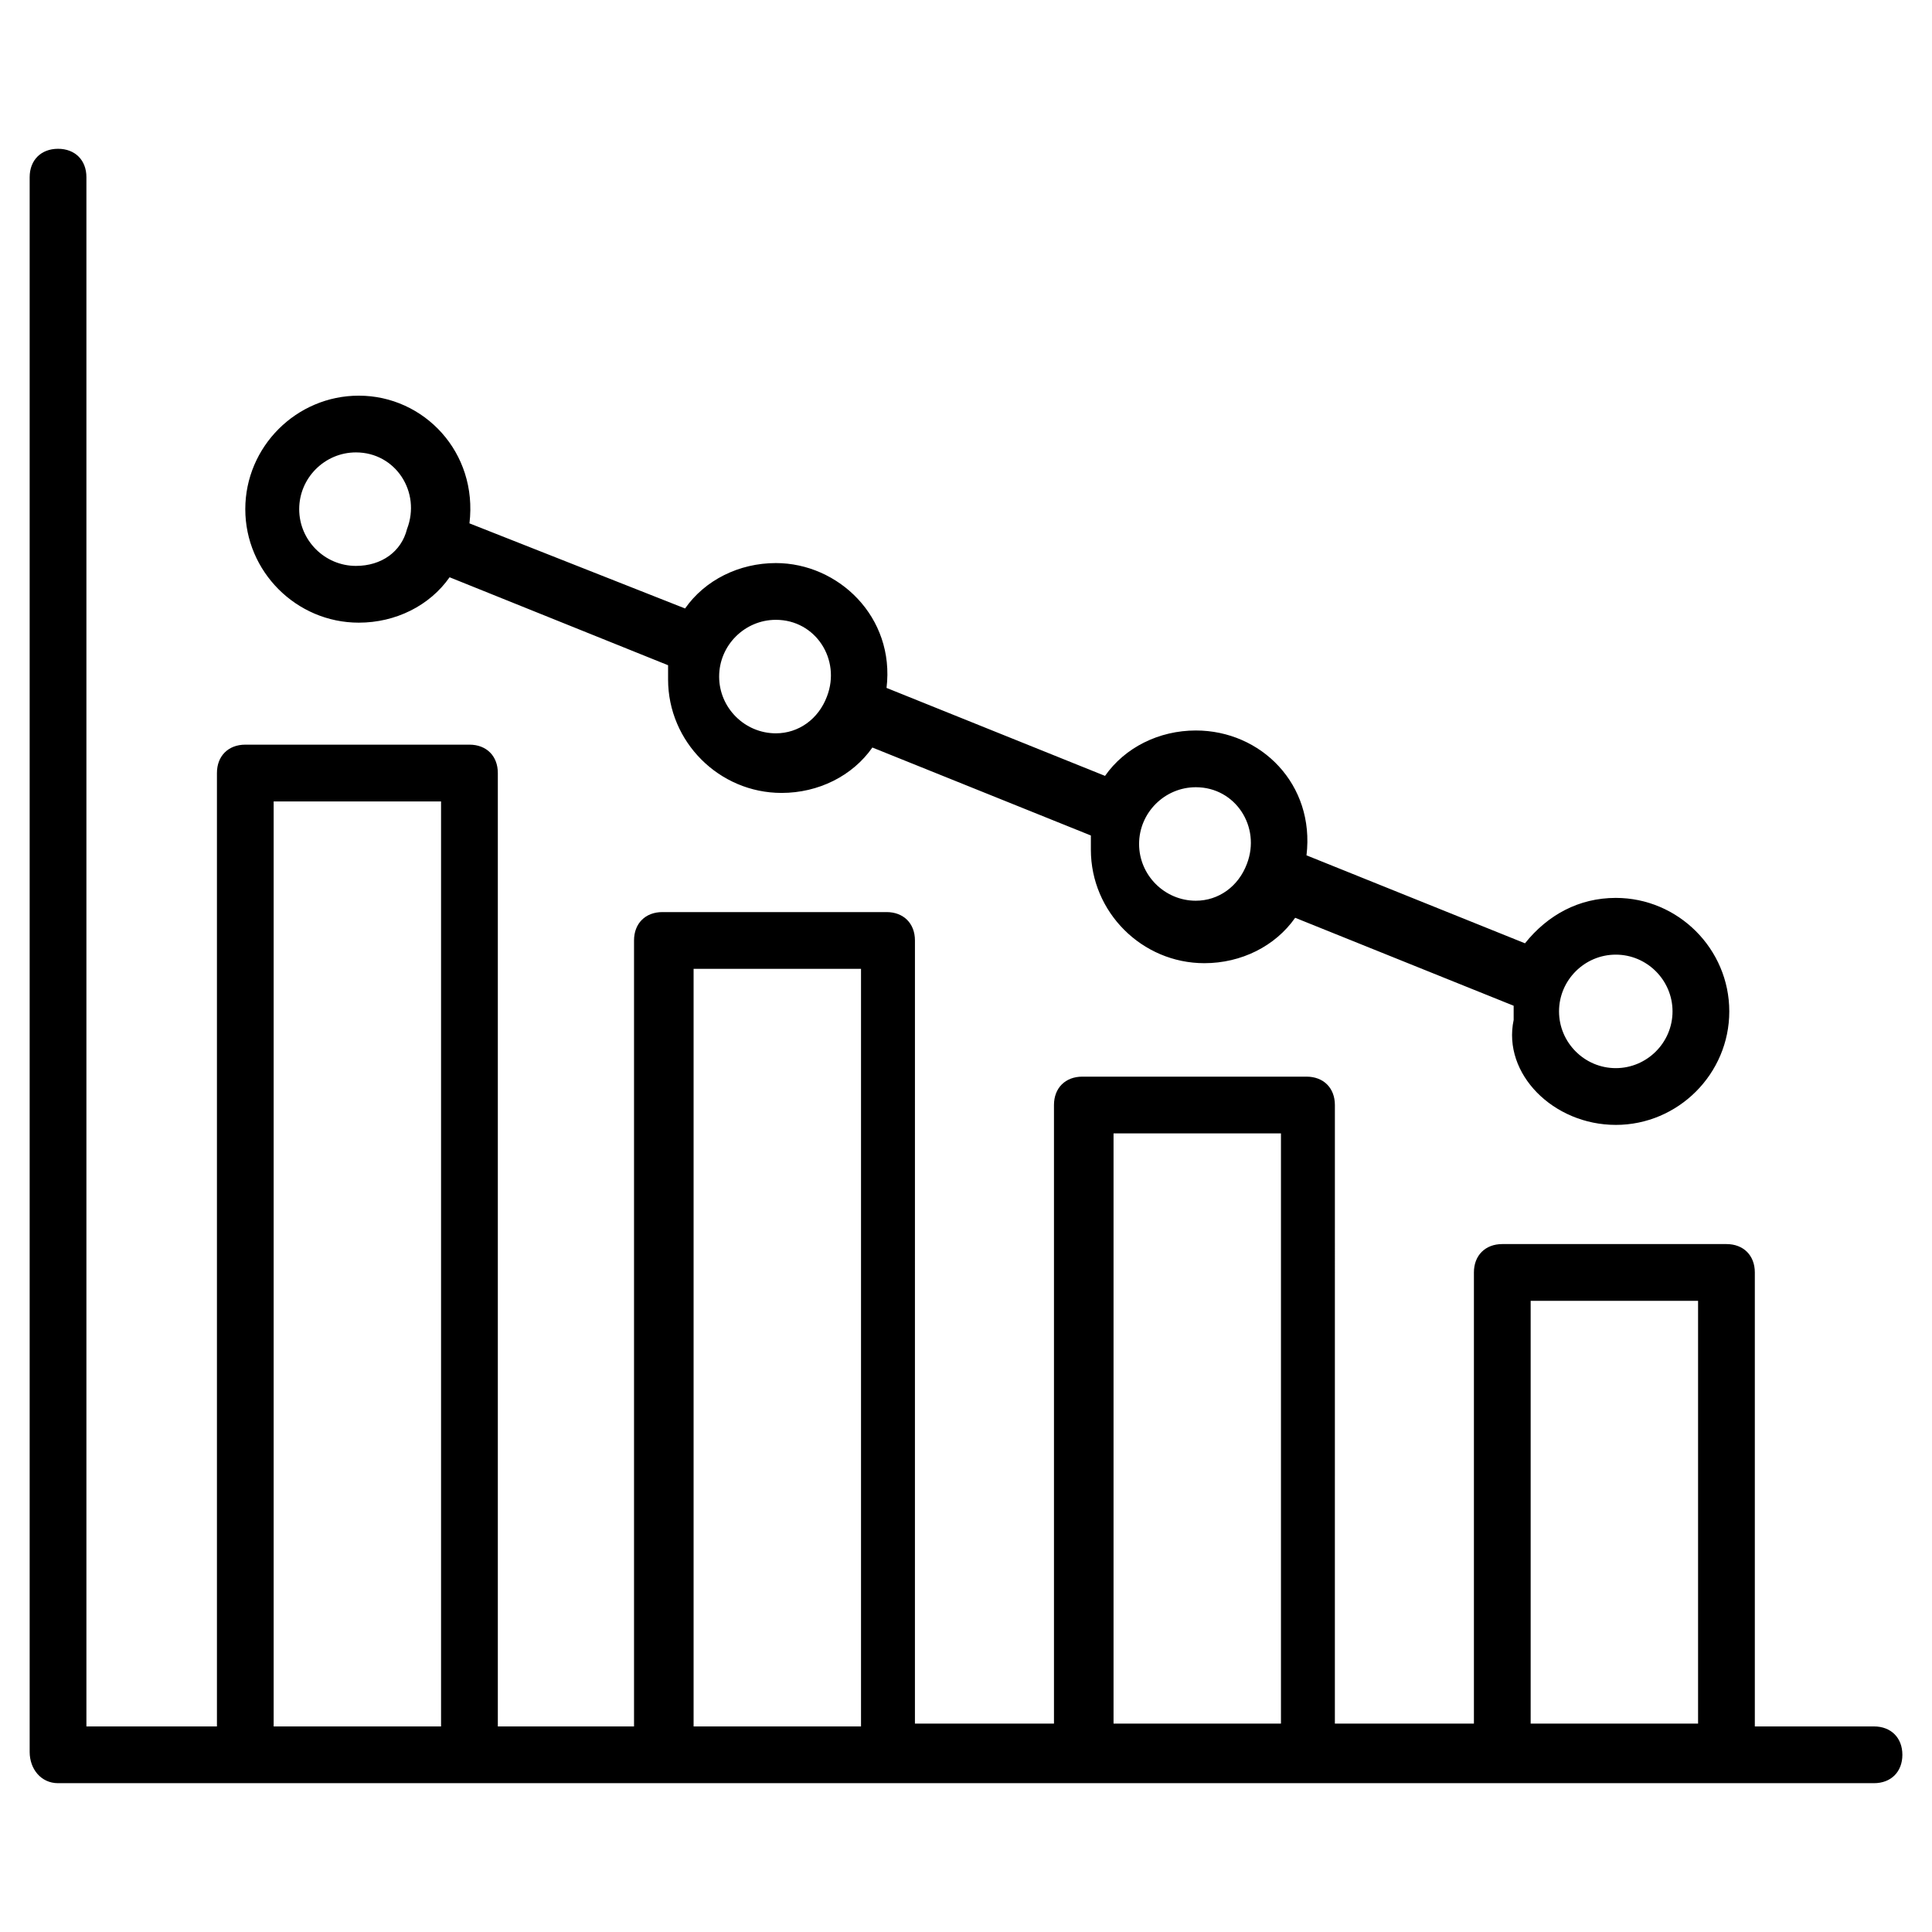
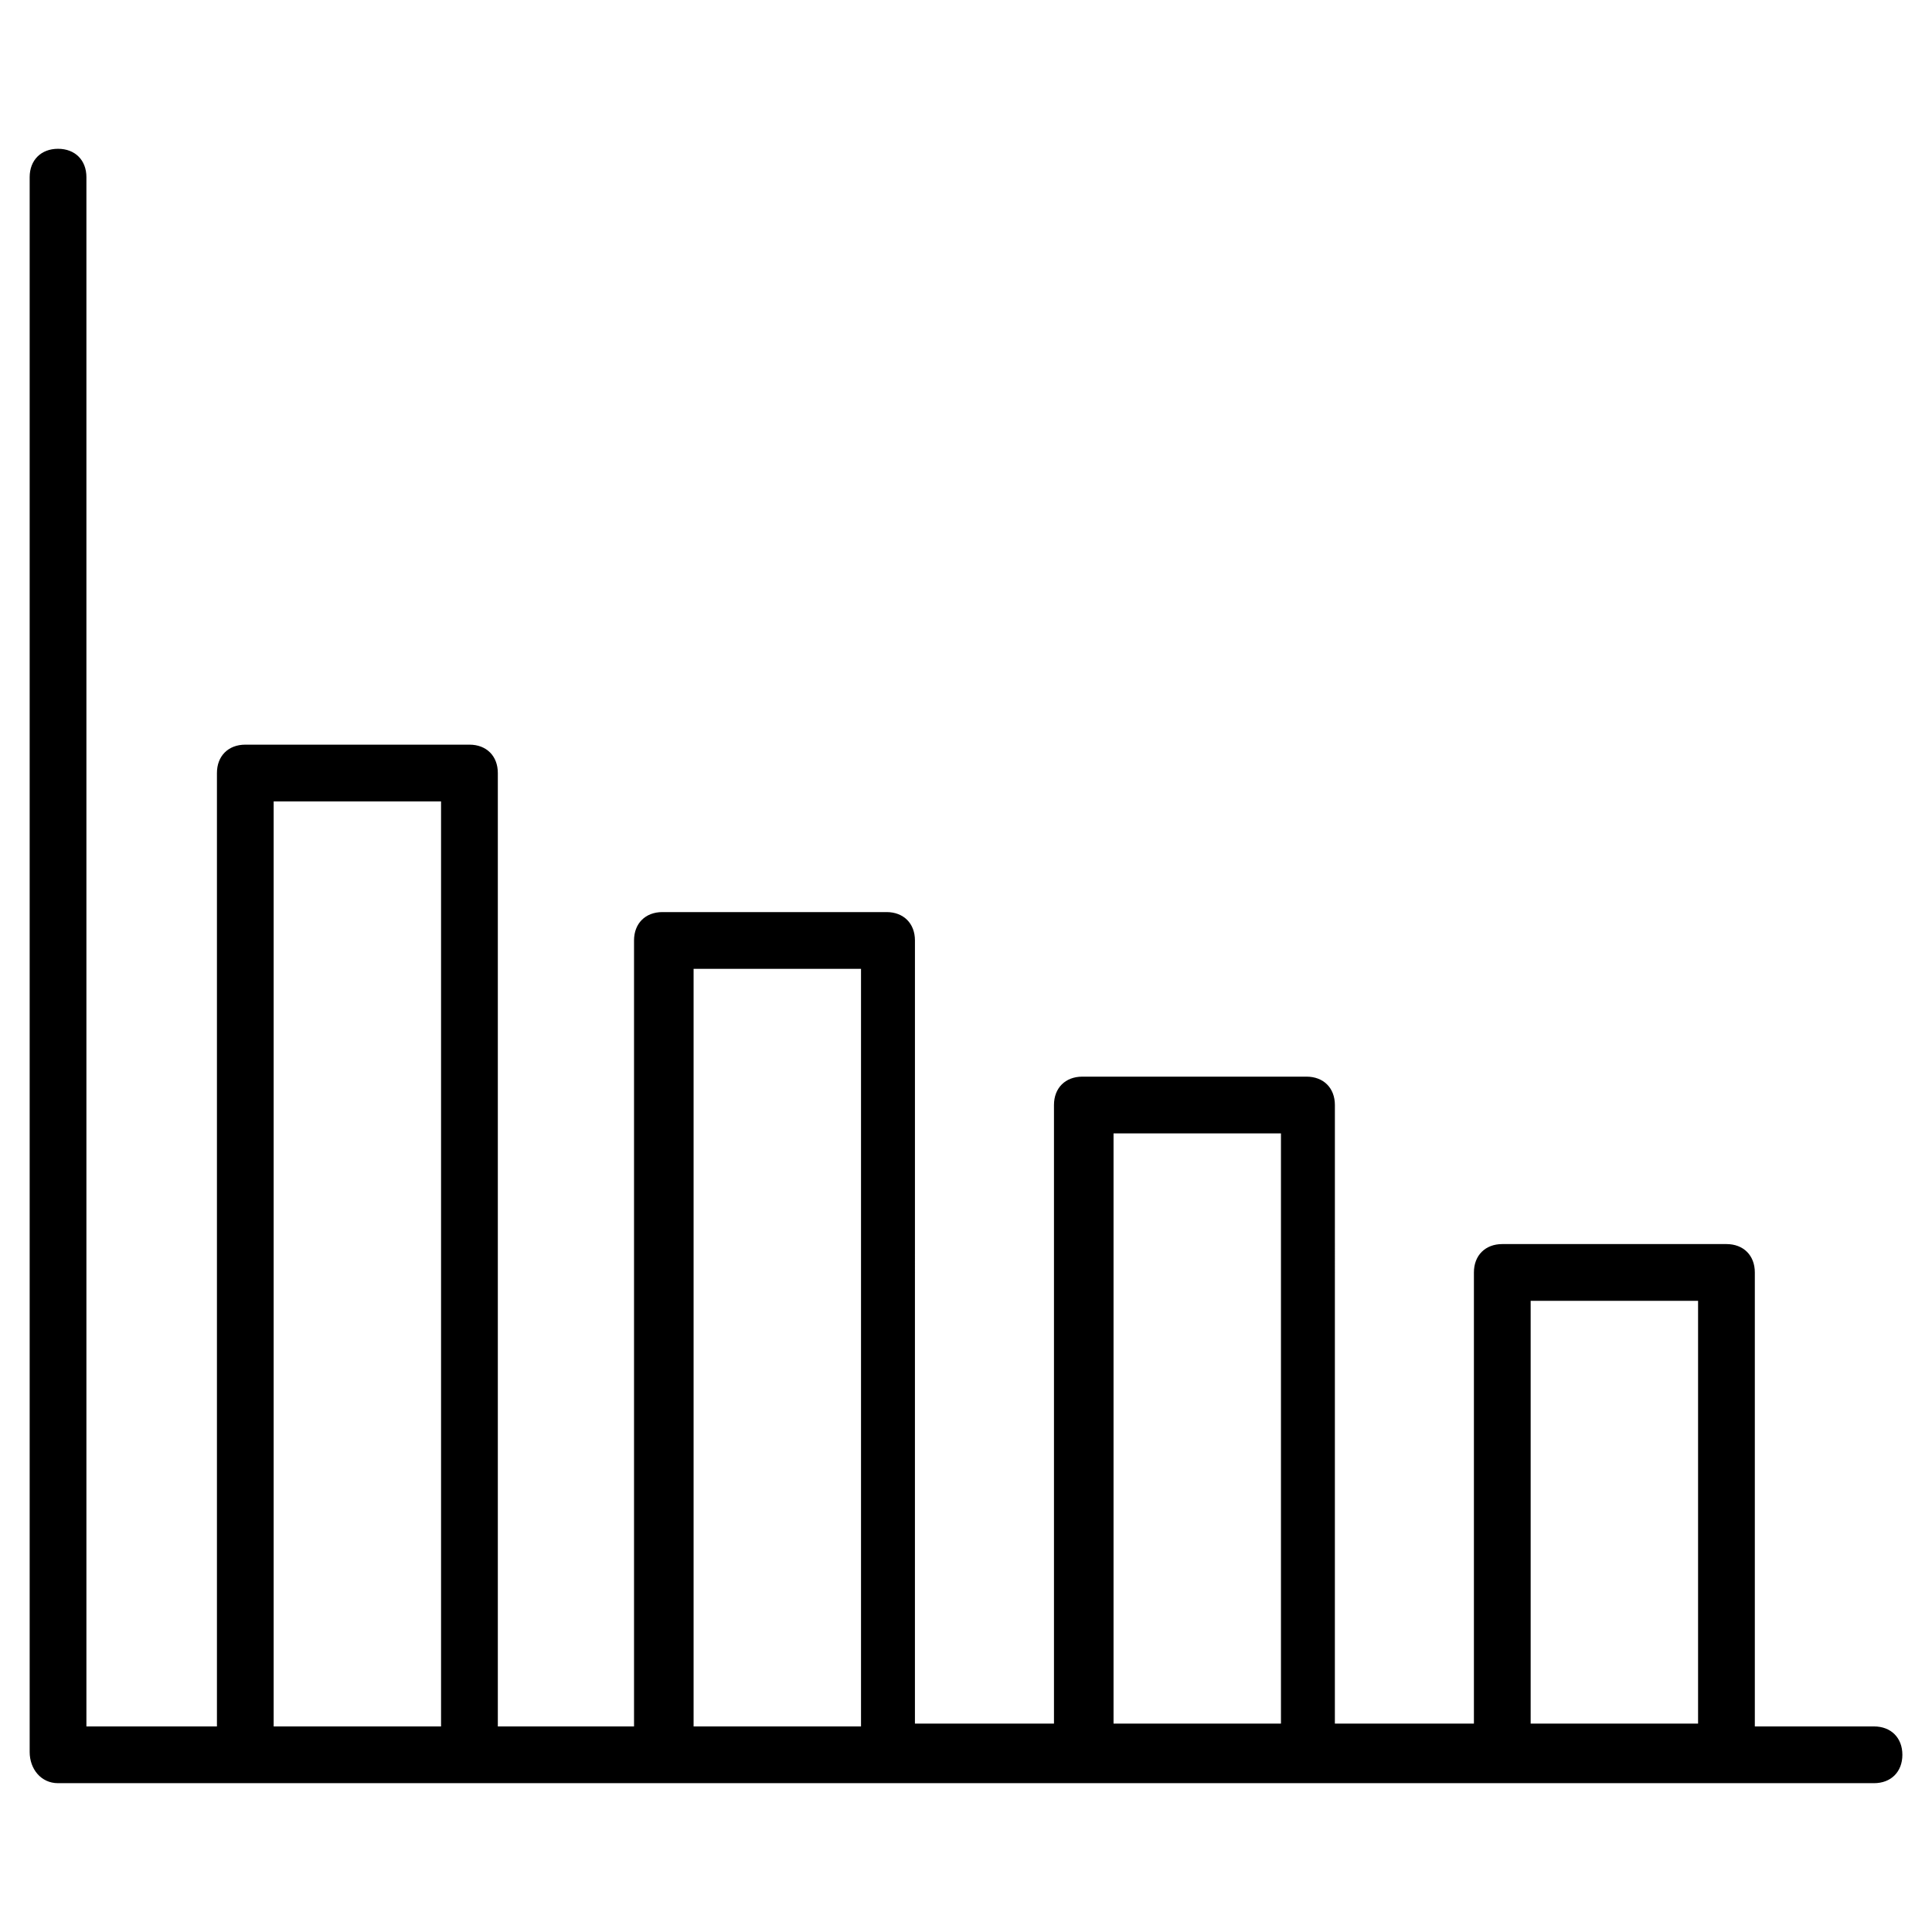
<svg xmlns="http://www.w3.org/2000/svg" fill="#000000" width="800px" height="800px" version="1.1" viewBox="144 144 512 512">
  <g>
    <path d="m159.38 616.56h481.25c4.512 0 7.519-3.008 7.519-7.519s-3.008-7.519-7.519-7.519h-31.582v-120.31c0-4.512-3.008-7.519-7.519-7.519h-59.406c-4.512 0-7.519 3.008-7.519 7.519v119.56h-36.848l0.004-163.93c0-4.512-3.008-7.519-7.519-7.519h-59.406c-4.512 0-7.519 3.008-7.519 7.519v163.93h-36.848l0.004-207.54c0-4.512-3.008-7.519-7.519-7.519h-59.406c-4.512 0-7.519 3.008-7.519 7.519v208.29h-36.094v-252.66c0-4.512-3.008-7.519-7.519-7.519h-59.402c-4.512 0-7.519 3.008-7.519 7.519v252.66h-34.59v-410.57c0-4.512-3.008-7.519-7.519-7.519s-7.519 3.008-7.519 7.519v417.34c0 4.508 3.008 8.27 7.519 8.27zm390.26-127.83h44.367v112.04h-44.367zm-110.54-44.367h44.367v156.41h-44.367zm-111.29-43.613h44.367v200.77h-44.367zm-111.29-44.363h44.363v245.14h-44.363z" />
-     <path d="m572.2 442.11c16.543 0 30.078-13.535 30.078-30.078s-13.535-30.078-30.078-30.078c-9.777 0-18.047 4.512-24.062 12.031l-57.902-23.312c2.258-18.801-12.031-33.086-29.328-33.086-9.777 0-18.801 4.512-24.062 12.031l-57.902-23.312c2.258-18.801-12.785-33.086-29.328-33.086-9.777 0-18.801 4.512-24.062 12.031l-57.141-22.555c2.258-18.801-12.031-33.84-29.328-33.84-16.543 0-30.078 13.535-30.078 30.078 0 16.543 13.535 30.078 30.078 30.078 9.777 0 18.801-4.512 24.062-12.031l57.902 23.312v3.762c0 16.543 13.535 30.078 30.078 30.078 9.777 0 18.801-4.512 24.062-12.031l57.902 23.312v3.762c0 16.543 13.535 30.078 30.078 30.078 9.777 0 18.801-4.512 24.062-12.031l57.902 23.312v3.762c-3.012 14.277 10.523 27.812 27.066 27.812zm-333.87-148.14c-8.273 0-15.039-6.769-15.039-15.039 0-8.273 6.769-15.039 15.039-15.039 10.527 0 17.297 10.527 13.535 20.305-1.504 6.016-6.766 9.773-13.535 9.773zm111.29 44.367c-8.273 0-15.039-6.769-15.039-15.039 0-8.273 6.769-15.039 15.039-15.039 10.527 0 17.297 10.527 13.535 20.305-2.254 6.012-7.519 9.773-13.535 9.773zm111.29 44.363c-8.273 0-15.039-6.769-15.039-15.039 0-8.273 6.769-15.039 15.039-15.039 10.527 0 17.297 10.527 13.535 20.305-2.254 6.016-7.519 9.773-13.535 9.773zm111.29 14.289c8.273 0 15.039 6.769 15.039 15.039 0 8.273-6.769 15.039-15.039 15.039-8.273 0-15.039-6.769-15.039-15.039 0-8.273 6.769-15.039 15.039-15.039z" />
  </g>
</svg>